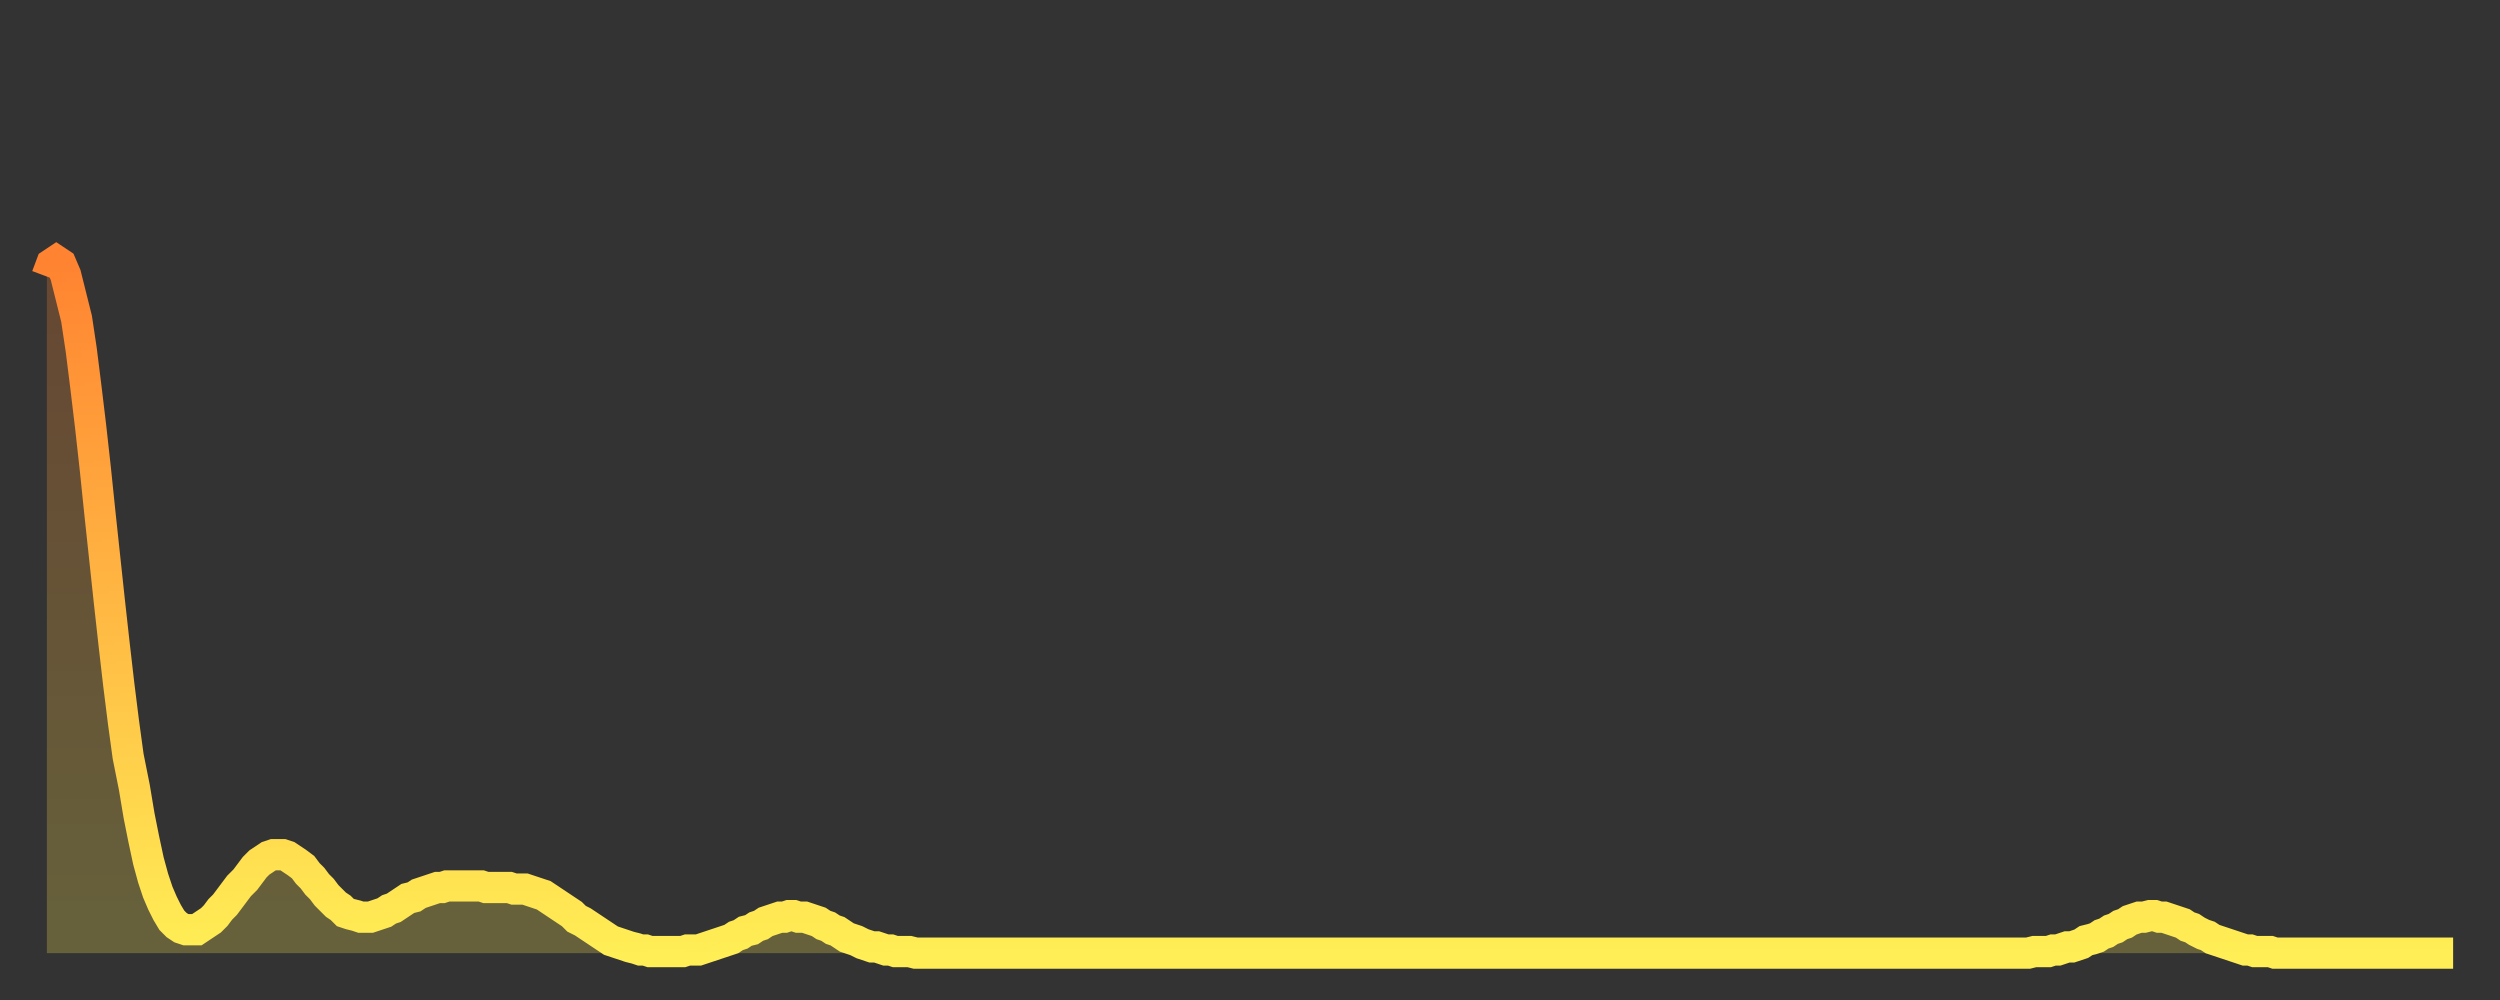
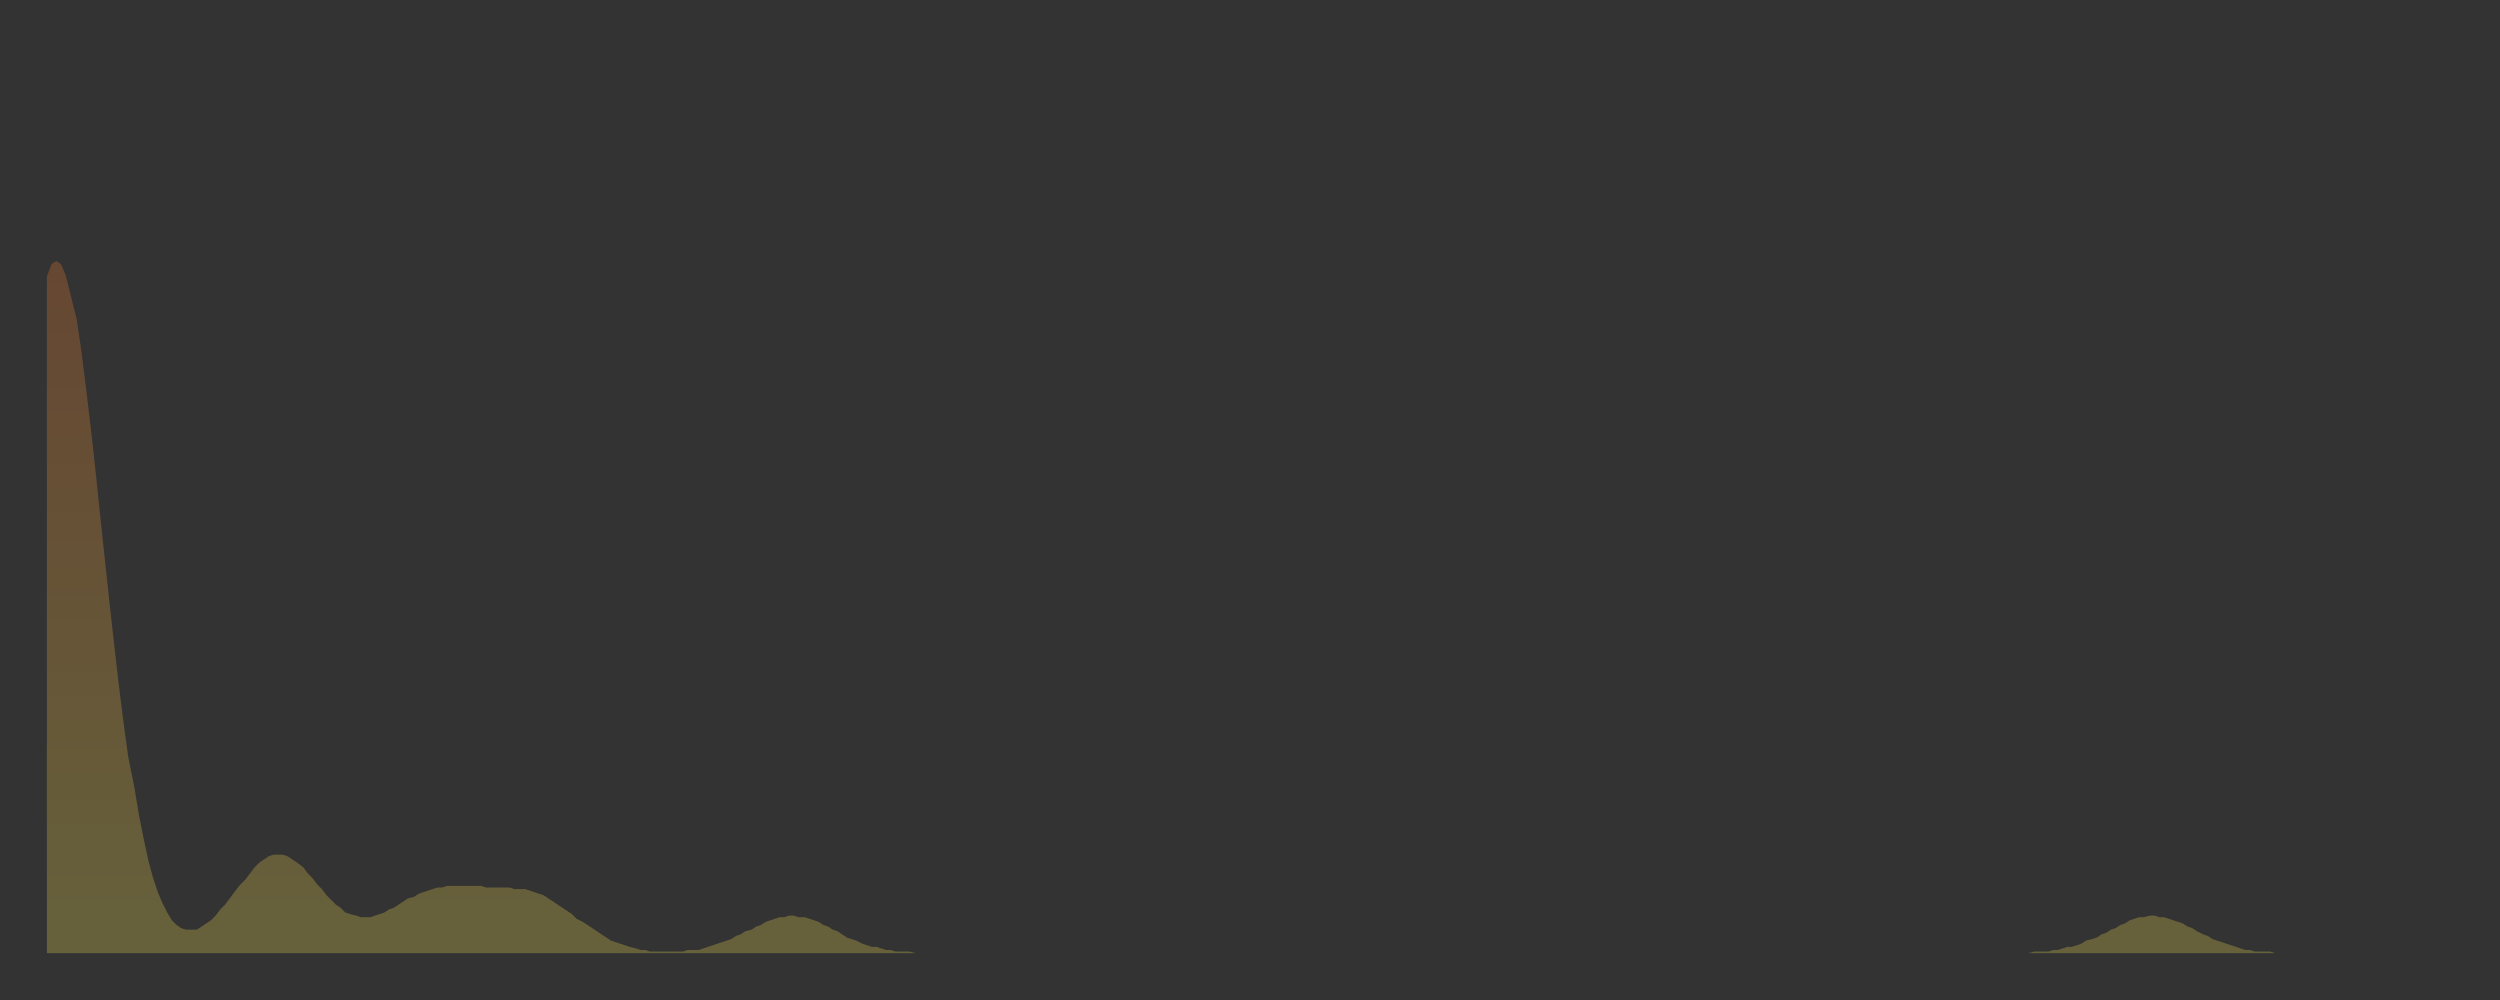
<svg xmlns="http://www.w3.org/2000/svg" baseProfile="full" height="64" version="1.1" width="160">
  <rect width="100%" height="100%" fill="#333333" stroke="none" />
  <defs>
    <linearGradient id="id335478" x1="0" x2="0" y1="0" y2="1">
      <stop offset="0%" stop-color="#ff8331" />
      <stop offset="50%" stop-color="#ffb843" />
      <stop offset="100%" stop-color="#ffee55" />
    </linearGradient>
  </defs>
  <g transform="translate(3,3)">
    <g>
-       <path d="M 0.0 14.7 0.3 13.9 0.6 13.7 0.9 13.9 1.2 14.6 1.5 15.8 1.9 17.4 2.2 19.4 2.5 21.8 2.8 24.3 3.1 27.0 3.4 29.9 3.7 32.7 4.0 35.5 4.3 38.2 4.6 40.8 4.9 43.2 5.2 45.4 5.6 47.4 5.9 49.2 6.2 50.7 6.5 52.1 6.8 53.2 7.1 54.1 7.4 54.8 7.7 55.4 8.0 55.9 8.3 56.2 8.6 56.4 8.9 56.5 9.3 56.5 9.6 56.5 9.9 56.3 10.2 56.1 10.5 55.9 10.8 55.6 11.1 55.2 11.4 54.9 11.7 54.5 12.0 54.1 12.3 53.7 12.7 53.3 13.0 52.9 13.3 52.5 13.6 52.2 13.9 52.0 14.2 51.8 14.5 51.7 14.8 51.7 15.1 51.7 15.4 51.8 15.7 52.0 16.0 52.2 16.4 52.5 16.7 52.9 17.0 53.2 17.3 53.6 17.6 53.9 17.9 54.3 18.2 54.6 18.5 54.9 18.8 55.1 19.1 55.4 19.4 55.5 19.8 55.6 20.1 55.7 20.4 55.7 20.7 55.7 21.0 55.6 21.3 55.5 21.6 55.4 21.9 55.2 22.2 55.1 22.5 54.9 22.8 54.7 23.1 54.5 23.5 54.4 23.8 54.2 24.1 54.1 24.4 54.0 24.7 53.9 25.0 53.8 25.3 53.8 25.6 53.7 25.9 53.7 26.2 53.7 26.5 53.7 26.8 53.7 27.2 53.7 27.5 53.7 27.8 53.7 28.1 53.8 28.4 53.8 28.7 53.8 29.0 53.8 29.3 53.8 29.6 53.8 29.9 53.9 30.2 53.9 30.6 53.9 30.9 54.0 31.2 54.1 31.5 54.2 31.8 54.3 32.1 54.5 32.4 54.7 32.7 54.9 33.0 55.1 33.3 55.3 33.6 55.5 33.9 55.8 34.3 56.0 34.6 56.2 34.9 56.4 35.2 56.6 35.5 56.8 35.8 57.0 36.1 57.2 36.4 57.3 36.7 57.4 37.0 57.5 37.3 57.6 37.7 57.7 38.0 57.8 38.3 57.8 38.6 57.9 38.9 57.9 39.2 57.9 39.5 57.9 39.8 57.9 40.1 57.9 40.4 57.9 40.7 57.9 41.0 57.8 41.4 57.8 41.7 57.8 42.0 57.7 42.3 57.6 42.6 57.5 42.9 57.4 43.2 57.3 43.5 57.2 43.8 57.1 44.1 56.9 44.4 56.8 44.7 56.6 45.1 56.5 45.4 56.3 45.7 56.2 46.0 56.0 46.3 55.9 46.6 55.8 46.9 55.7 47.2 55.7 47.5 55.6 47.8 55.6 48.1 55.7 48.5 55.7 48.8 55.8 49.1 55.9 49.4 56.0 49.7 56.2 50.0 56.3 50.3 56.5 50.6 56.6 50.9 56.8 51.2 57.0 51.5 57.1 51.8 57.2 52.2 57.4 52.5 57.5 52.8 57.6 53.1 57.6 53.4 57.7 53.7 57.8 54.0 57.8 54.3 57.9 54.6 57.9 54.9 57.9 55.2 57.9 55.6 58.0 55.9 58.0 56.2 58.0 56.5 58.0 56.8 58.0 57.1 58.0 57.4 58.0 57.7 58.0 58.0 58.0 58.3 58.0 58.6 58.0 58.9 58.0 59.3 58.0 59.6 58.0 59.9 58.0 60.2 58.0 60.5 58.0 60.8 58.0 61.1 58.0 61.4 58.0 61.7 58.0 62.0 58.0 62.3 58.0 62.6 58.0 63.0 58.0 63.3 58.0 63.6 58.0 63.9 58.0 64.2 58.0 64.5 58.0 64.8 58.0 65.1 58.0 65.4 58.0 65.7 58.0 66.0 58.0 66.4 58.0 66.7 58.0 67.0 58.0 67.3 58.0 67.6 58.0 67.9 58.0 68.2 58.0 68.5 58.0 68.8 58.0 69.1 58.0 69.4 58.0 69.7 58.0 70.1 58.0 70.4 58.0 70.7 58.0 71.0 58.0 71.3 58.0 71.6 58.0 71.9 58.0 72.2 58.0 72.5 58.0 72.8 58.0 73.1 58.0 73.5 58.0 73.8 58.0 74.1 58.0 74.4 58.0 74.7 58.0 75.0 58.0 75.3 58.0 75.6 58.0 75.9 58.0 76.2 58.0 76.5 58.0 76.8 58.0 77.2 58.0 77.5 58.0 77.8 58.0 78.1 58.0 78.4 58.0 78.7 58.0 79.0 58.0 79.3 58.0 79.6 58.0 79.9 58.0 80.2 58.0 80.5 58.0 80.9 58.0 81.2 58.0 81.5 58.0 81.8 58.0 82.1 58.0 82.4 58.0 82.7 58.0 83.0 58.0 83.3 58.0 83.6 58.0 83.9 58.0 84.3 58.0 84.6 58.0 84.9 58.0 85.2 58.0 85.5 58.0 85.8 58.0 86.1 58.0 86.4 58.0 86.7 58.0 87.0 58.0 87.3 58.0 87.6 58.0 88.0 58.0 88.3 58.0 88.6 58.0 88.9 58.0 89.2 58.0 89.5 58.0 89.8 58.0 90.1 58.0 90.4 58.0 90.7 58.0 91.0 58.0 91.4 58.0 91.7 58.0 92.0 58.0 92.3 58.0 92.6 58.0 92.9 58.0 93.2 58.0 93.5 58.0 93.8 58.0 94.1 58.0 94.4 58.0 94.7 58.0 95.1 58.0 95.4 58.0 95.7 58.0 96.0 58.0 96.3 58.0 96.6 58.0 96.9 58.0 97.2 58.0 97.5 58.0 97.8 58.0 98.1 58.0 98.4 58.0 98.8 58.0 99.1 58.0 99.4 58.0 99.7 58.0 100.0 58.0 100.3 58.0 100.6 58.0 100.9 58.0 101.2 58.0 101.5 58.0 101.8 58.0 102.2 58.0 102.5 58.0 102.8 58.0 103.1 58.0 103.4 58.0 103.7 58.0 104.0 58.0 104.3 58.0 104.6 58.0 104.9 58.0 105.2 58.0 105.5 58.0 105.9 58.0 106.2 58.0 106.5 58.0 106.8 58.0 107.1 58.0 107.4 58.0 107.7 58.0 108.0 58.0 108.3 58.0 108.6 58.0 108.9 58.0 109.3 58.0 109.6 58.0 109.9 58.0 110.2 58.0 110.5 58.0 110.8 58.0 111.1 58.0 111.4 58.0 111.7 58.0 112.0 58.0 112.3 58.0 112.6 58.0 113.0 58.0 113.3 58.0 113.6 58.0 113.9 58.0 114.2 58.0 114.5 58.0 114.8 58.0 115.1 58.0 115.4 58.0 115.7 58.0 116.0 58.0 116.3 58.0 116.7 58.0 117.0 58.0 117.3 58.0 117.6 58.0 117.9 58.0 118.2 58.0 118.5 58.0 118.8 58.0 119.1 58.0 119.4 58.0 119.7 58.0 120.1 58.0 120.4 58.0 120.7 58.0 121.0 58.0 121.3 58.0 121.6 58.0 121.9 58.0 122.2 58.0 122.5 58.0 122.8 58.0 123.1 58.0 123.4 58.0 123.8 58.0 124.1 58.0 124.4 58.0 124.7 58.0 125.0 58.0 125.3 58.0 125.6 58.0 125.9 58.0 126.2 58.0 126.5 58.0 126.8 58.0 127.2 57.9 127.5 57.9 127.8 57.9 128.1 57.9 128.4 57.8 128.7 57.8 129.0 57.7 129.3 57.6 129.6 57.6 129.9 57.5 130.2 57.4 130.5 57.2 130.9 57.1 131.2 57.0 131.5 56.8 131.8 56.7 132.1 56.5 132.4 56.4 132.7 56.2 133.0 56.1 133.3 55.9 133.6 55.8 133.9 55.7 134.2 55.7 134.6 55.6 134.9 55.6 135.2 55.7 135.5 55.7 135.8 55.8 136.1 55.9 136.4 56.0 136.7 56.1 137.0 56.3 137.3 56.4 137.6 56.6 138.0 56.8 138.3 56.9 138.6 57.1 138.9 57.2 139.2 57.3 139.5 57.4 139.8 57.5 140.1 57.6 140.4 57.7 140.7 57.8 141.0 57.8 141.3 57.9 141.7 57.9 142.0 57.9 142.3 57.9 142.6 58.0 142.9 58.0 143.2 58.0 143.5 58.0 143.8 58.0 144.1 58.0 144.4 58.0 144.7 58.0 145.1 58.0 145.4 58.0 145.7 58.0 146.0 58.0 146.3 58.0 146.6 58.0 146.9 58.0 147.2 58.0 147.5 58.0 147.8 58.0 148.1 58.0 148.4 58.0 148.8 58.0 149.1 58.0 149.4 58.0 149.7 58.0 150.0 58.0 150.3 58.0 150.6 58.0 150.9 58.0 151.2 58.0 151.5 58.0 151.8 58.0 152.1 58.0 152.5 58.0 152.8 58.0 153.1 58.0 153.4 58.0 153.7 58.0 154.0 58.0" fill="none" id="graph-curve" opacity="1" stroke="url(#id335478)" stroke-width="2" />
      <path d="M 0 58 L 0.0 14.7 0.3 13.9 0.6 13.7 0.9 13.9 1.2 14.6 1.5 15.8 1.9 17.4 2.2 19.4 2.5 21.8 2.8 24.3 3.1 27.0 3.4 29.9 3.7 32.7 4.0 35.5 4.3 38.2 4.6 40.8 4.9 43.2 5.2 45.4 5.6 47.4 5.9 49.2 6.2 50.7 6.5 52.1 6.8 53.2 7.1 54.1 7.4 54.8 7.7 55.4 8.0 55.9 8.3 56.2 8.6 56.4 8.9 56.5 9.3 56.5 9.6 56.5 9.9 56.3 10.2 56.1 10.5 55.9 10.8 55.6 11.1 55.2 11.4 54.9 11.7 54.5 12.0 54.1 12.3 53.7 12.7 53.3 13.0 52.9 13.3 52.5 13.6 52.2 13.9 52.0 14.2 51.8 14.5 51.7 14.8 51.7 15.1 51.7 15.4 51.8 15.7 52.0 16.0 52.2 16.4 52.5 16.7 52.9 17.0 53.2 17.3 53.6 17.6 53.9 17.9 54.3 18.2 54.6 18.5 54.9 18.8 55.1 19.1 55.4 19.4 55.5 19.8 55.6 20.1 55.7 20.4 55.7 20.7 55.7 21.0 55.6 21.3 55.5 21.6 55.4 21.9 55.2 22.2 55.1 22.5 54.9 22.8 54.7 23.1 54.5 23.5 54.4 23.8 54.2 24.1 54.1 24.4 54.0 24.7 53.9 25.0 53.8 25.3 53.8 25.6 53.7 25.9 53.7 26.2 53.7 26.5 53.7 26.8 53.7 27.2 53.7 27.5 53.7 27.8 53.7 28.1 53.8 28.4 53.8 28.7 53.8 29.0 53.8 29.3 53.8 29.6 53.8 29.9 53.9 30.2 53.9 30.6 53.9 30.9 54.0 31.2 54.1 31.5 54.2 31.8 54.3 32.1 54.5 32.4 54.7 32.7 54.9 33.0 55.1 33.3 55.3 33.6 55.5 33.9 55.8 34.3 56.0 34.6 56.2 34.9 56.4 35.2 56.6 35.5 56.8 35.8 57.0 36.1 57.2 36.4 57.3 36.7 57.4 37.0 57.5 37.3 57.6 37.7 57.7 38.0 57.8 38.3 57.8 38.6 57.9 38.9 57.9 39.2 57.9 39.5 57.9 39.8 57.9 40.1 57.9 40.4 57.9 40.7 57.9 41.0 57.8 41.4 57.8 41.7 57.8 42.0 57.7 42.3 57.6 42.6 57.5 42.9 57.4 43.2 57.3 43.5 57.2 43.8 57.1 44.1 56.9 44.4 56.8 44.7 56.6 45.1 56.5 45.4 56.3 45.7 56.2 46.0 56.0 46.3 55.9 46.6 55.8 46.9 55.7 47.2 55.7 47.5 55.6 47.8 55.6 48.1 55.7 48.5 55.7 48.8 55.8 49.1 55.9 49.4 56.0 49.7 56.2 50.0 56.3 50.3 56.5 50.6 56.6 50.9 56.8 51.2 57.0 51.5 57.1 51.8 57.2 52.2 57.4 52.5 57.5 52.8 57.6 53.1 57.6 53.4 57.7 53.7 57.8 54.0 57.8 54.3 57.9 54.6 57.9 54.9 57.9 55.2 57.9 55.6 58.0 55.9 58.0 56.2 58.0 56.5 58.0 56.8 58.0 57.1 58.0 57.4 58.0 57.7 58.0 58.0 58.0 58.3 58.0 58.6 58.0 58.9 58.0 59.3 58.0 59.6 58.0 59.9 58.0 60.2 58.0 60.5 58.0 60.8 58.0 61.1 58.0 61.4 58.0 61.7 58.0 62.0 58.0 62.3 58.0 62.6 58.0 63.0 58.0 63.3 58.0 63.6 58.0 63.9 58.0 64.2 58.0 64.5 58.0 64.8 58.0 65.1 58.0 65.4 58.0 65.7 58.0 66.0 58.0 66.4 58.0 66.7 58.0 67.0 58.0 67.3 58.0 67.6 58.0 67.9 58.0 68.2 58.0 68.5 58.0 68.8 58.0 69.1 58.0 69.4 58.0 69.7 58.0 70.1 58.0 70.4 58.0 70.7 58.0 71.0 58.0 71.3 58.0 71.6 58.0 71.9 58.0 72.2 58.0 72.5 58.0 72.8 58.0 73.1 58.0 73.5 58.0 73.8 58.0 74.1 58.0 74.4 58.0 74.7 58.0 75.0 58.0 75.3 58.0 75.6 58.0 75.9 58.0 76.2 58.0 76.5 58.0 76.8 58.0 77.2 58.0 77.5 58.0 77.8 58.0 78.1 58.0 78.4 58.0 78.7 58.0 79.0 58.0 79.3 58.0 79.6 58.0 79.9 58.0 80.2 58.0 80.5 58.0 80.9 58.0 81.2 58.0 81.5 58.0 81.8 58.0 82.1 58.0 82.4 58.0 82.7 58.0 83.0 58.0 83.3 58.0 83.6 58.0 83.9 58.0 84.3 58.0 84.6 58.0 84.9 58.0 85.2 58.0 85.5 58.0 85.8 58.0 86.1 58.0 86.4 58.0 86.7 58.0 87.0 58.0 87.3 58.0 87.6 58.0 88.0 58.0 88.3 58.0 88.6 58.0 88.9 58.0 89.2 58.0 89.5 58.0 89.8 58.0 90.1 58.0 90.4 58.0 90.7 58.0 91.0 58.0 91.4 58.0 91.7 58.0 92.0 58.0 92.3 58.0 92.6 58.0 92.9 58.0 93.2 58.0 93.5 58.0 93.8 58.0 94.1 58.0 94.4 58.0 94.7 58.0 95.1 58.0 95.4 58.0 95.7 58.0 96.0 58.0 96.3 58.0 96.6 58.0 96.9 58.0 97.2 58.0 97.5 58.0 97.8 58.0 98.1 58.0 98.4 58.0 98.8 58.0 99.1 58.0 99.4 58.0 99.7 58.0 100.0 58.0 100.3 58.0 100.6 58.0 100.9 58.0 101.2 58.0 101.5 58.0 101.8 58.0 102.2 58.0 102.5 58.0 102.8 58.0 103.1 58.0 103.4 58.0 103.7 58.0 104.0 58.0 104.3 58.0 104.6 58.0 104.9 58.0 105.2 58.0 105.5 58.0 105.9 58.0 106.2 58.0 106.5 58.0 106.8 58.0 107.1 58.0 107.4 58.0 107.7 58.0 108.0 58.0 108.3 58.0 108.6 58.0 108.9 58.0 109.3 58.0 109.6 58.0 109.9 58.0 110.2 58.0 110.5 58.0 110.8 58.0 111.1 58.0 111.4 58.0 111.7 58.0 112.0 58.0 112.3 58.0 112.6 58.0 113.0 58.0 113.3 58.0 113.6 58.0 113.9 58.0 114.2 58.0 114.5 58.0 114.8 58.0 115.1 58.0 115.4 58.0 115.7 58.0 116.0 58.0 116.3 58.0 116.7 58.0 117.0 58.0 117.3 58.0 117.6 58.0 117.9 58.0 118.2 58.0 118.5 58.0 118.8 58.0 119.1 58.0 119.4 58.0 119.7 58.0 120.1 58.0 120.4 58.0 120.7 58.0 121.0 58.0 121.3 58.0 121.6 58.0 121.9 58.0 122.2 58.0 122.5 58.0 122.8 58.0 123.1 58.0 123.4 58.0 123.8 58.0 124.1 58.0 124.4 58.0 124.7 58.0 125.0 58.0 125.3 58.0 125.6 58.0 125.9 58.0 126.2 58.0 126.5 58.0 126.8 58.0 127.2 57.9 127.5 57.9 127.8 57.9 128.1 57.9 128.4 57.8 128.7 57.8 129.0 57.7 129.3 57.6 129.6 57.6 129.9 57.5 130.2 57.4 130.5 57.2 130.9 57.1 131.2 57.0 131.5 56.8 131.8 56.7 132.1 56.5 132.4 56.4 132.7 56.2 133.0 56.1 133.3 55.9 133.6 55.8 133.9 55.7 134.2 55.7 134.6 55.6 134.9 55.6 135.2 55.7 135.5 55.7 135.8 55.8 136.1 55.9 136.4 56.0 136.7 56.1 137.0 56.3 137.3 56.4 137.6 56.6 138.0 56.8 138.3 56.9 138.6 57.1 138.9 57.2 139.2 57.3 139.5 57.4 139.8 57.5 140.1 57.6 140.4 57.7 140.7 57.8 141.0 57.8 141.3 57.9 141.7 57.9 142.0 57.9 142.3 57.9 142.6 58.0 142.9 58.0 143.2 58.0 143.5 58.0 143.8 58.0 144.1 58.0 144.4 58.0 144.7 58.0 145.1 58.0 145.4 58.0 145.7 58.0 146.0 58.0 146.3 58.0 146.6 58.0 146.9 58.0 147.2 58.0 147.5 58.0 147.8 58.0 148.1 58.0 148.4 58.0 148.8 58.0 149.1 58.0 149.4 58.0 149.7 58.0 150.0 58.0 150.3 58.0 150.6 58.0 150.9 58.0 151.2 58.0 151.5 58.0 151.8 58.0 152.1 58.0 152.5 58.0 152.8 58.0 153.1 58.0 153.4 58.0 153.7 58.0 154.0 58.0 154 58" fill="url(#id335478)" fill-opacity=".25" id="graph-shadow" />
    </g>
  </g>
</svg>